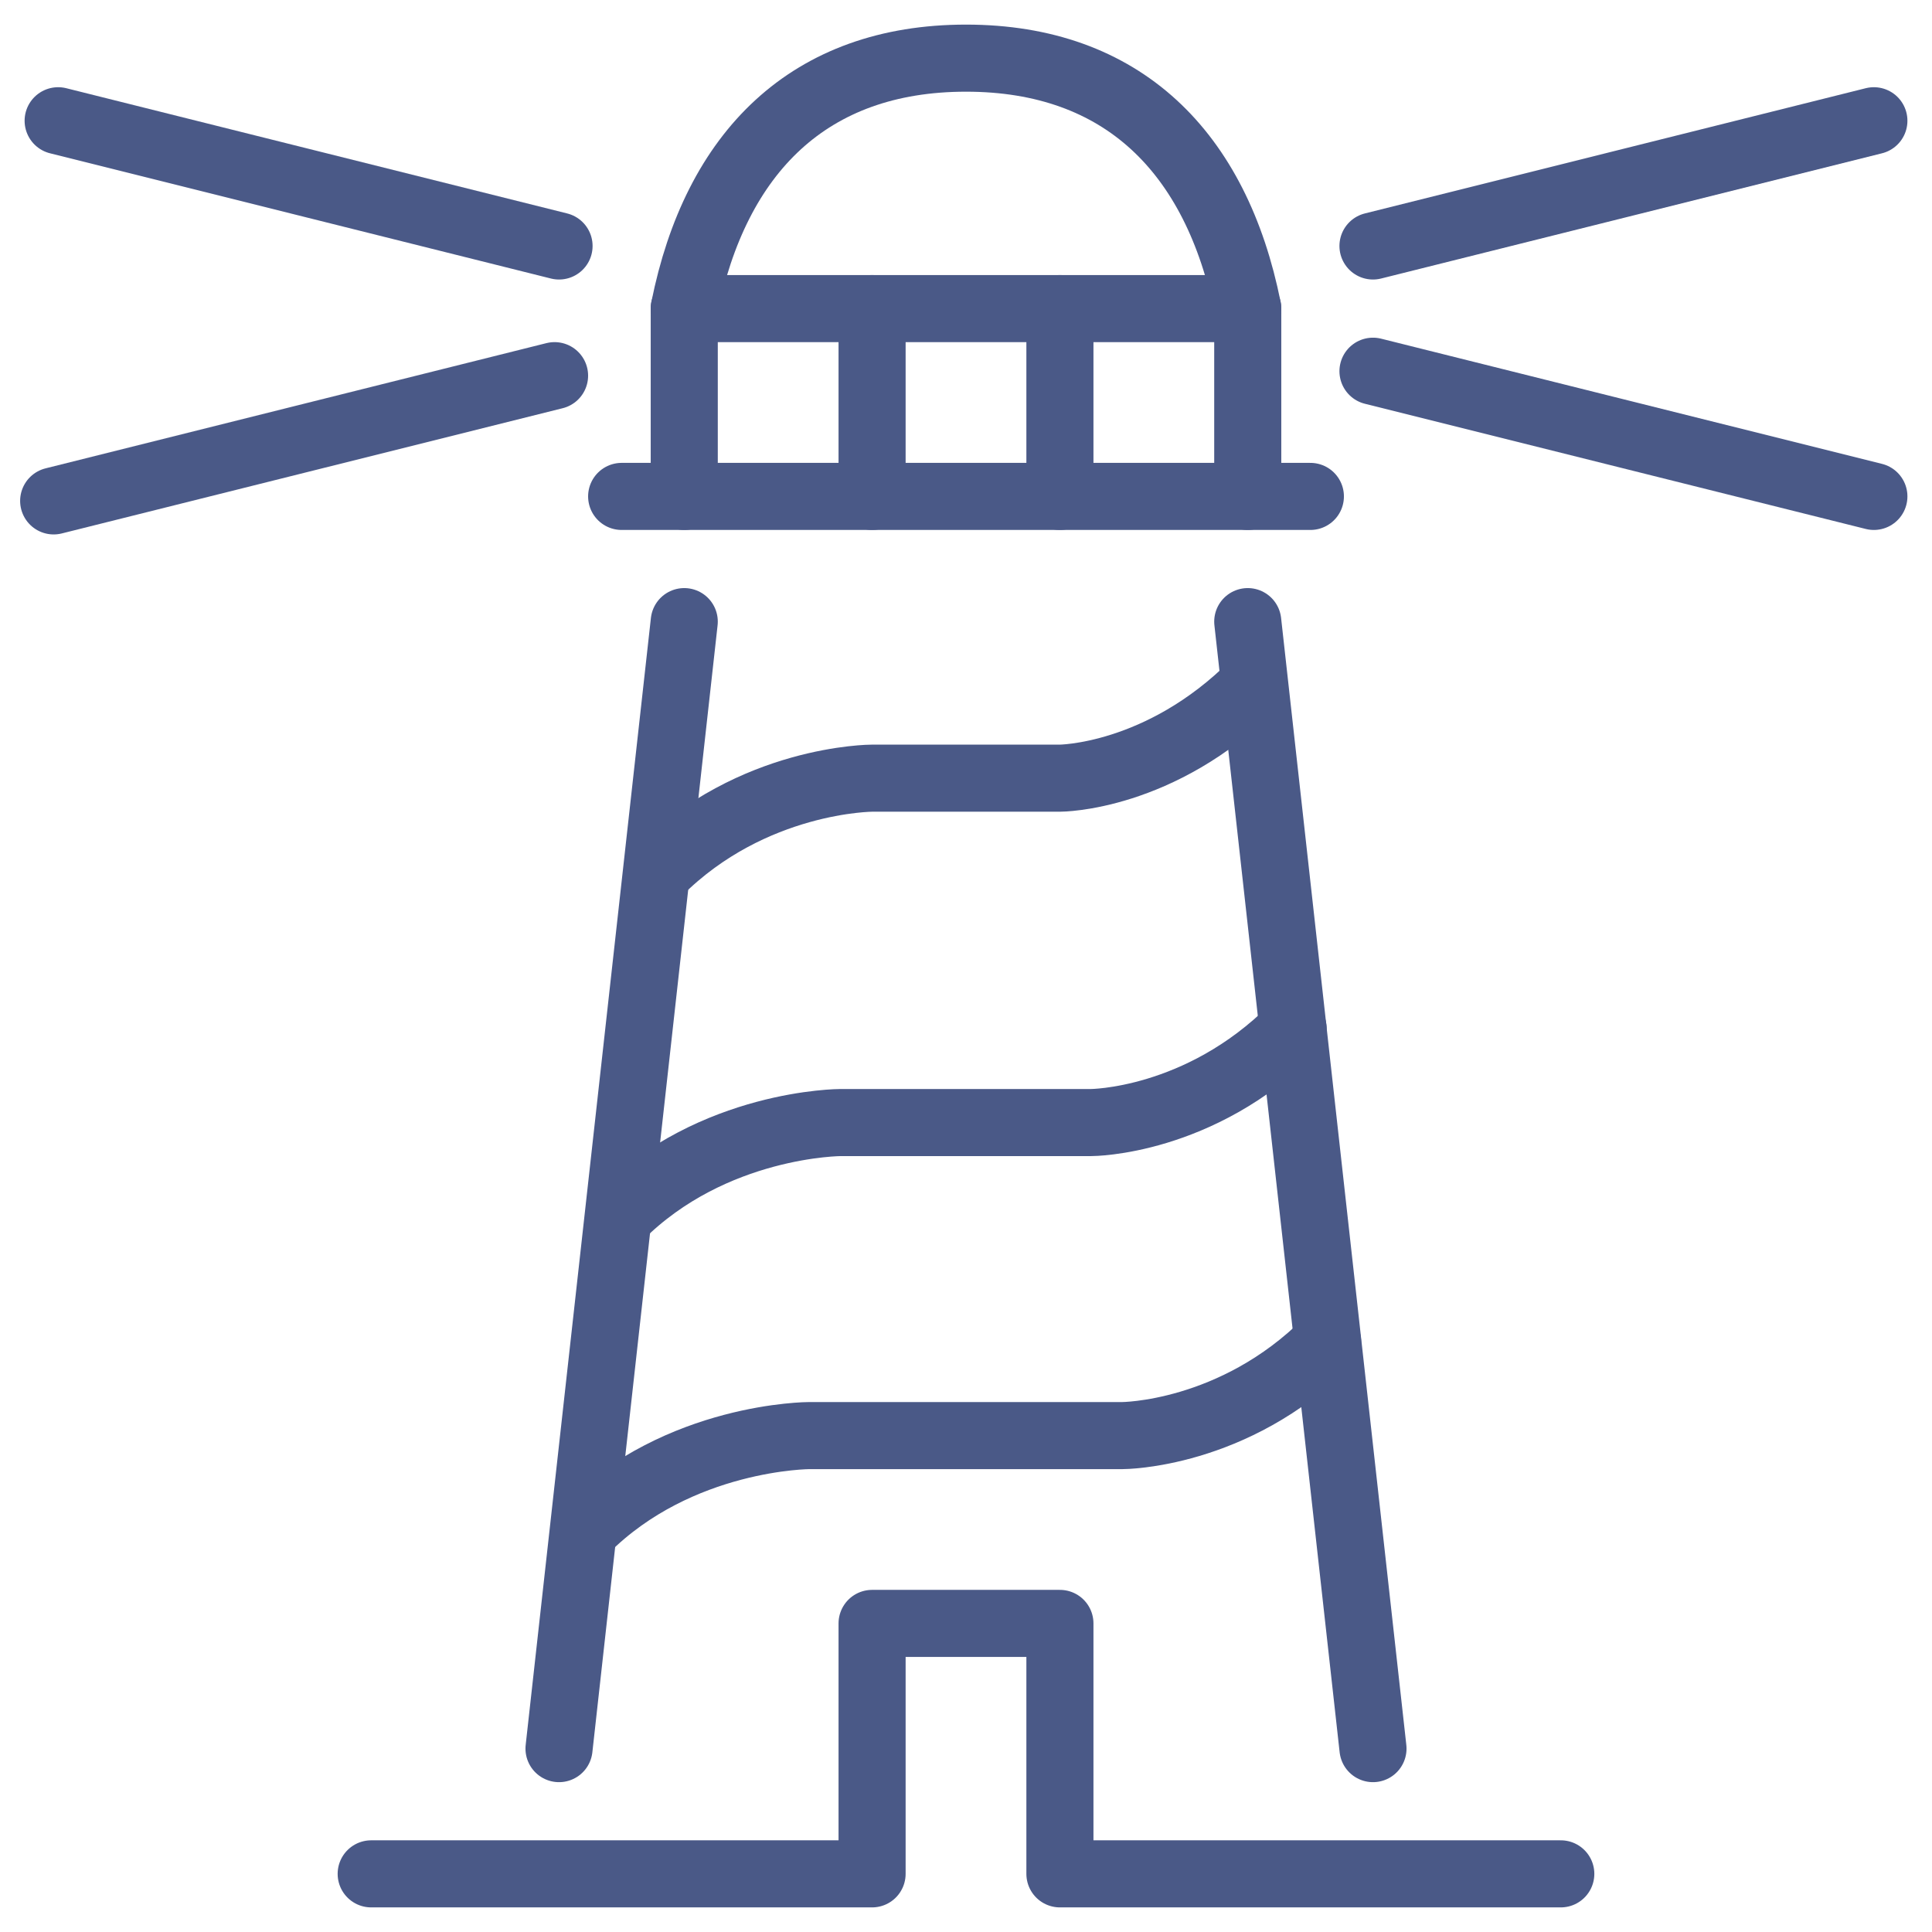
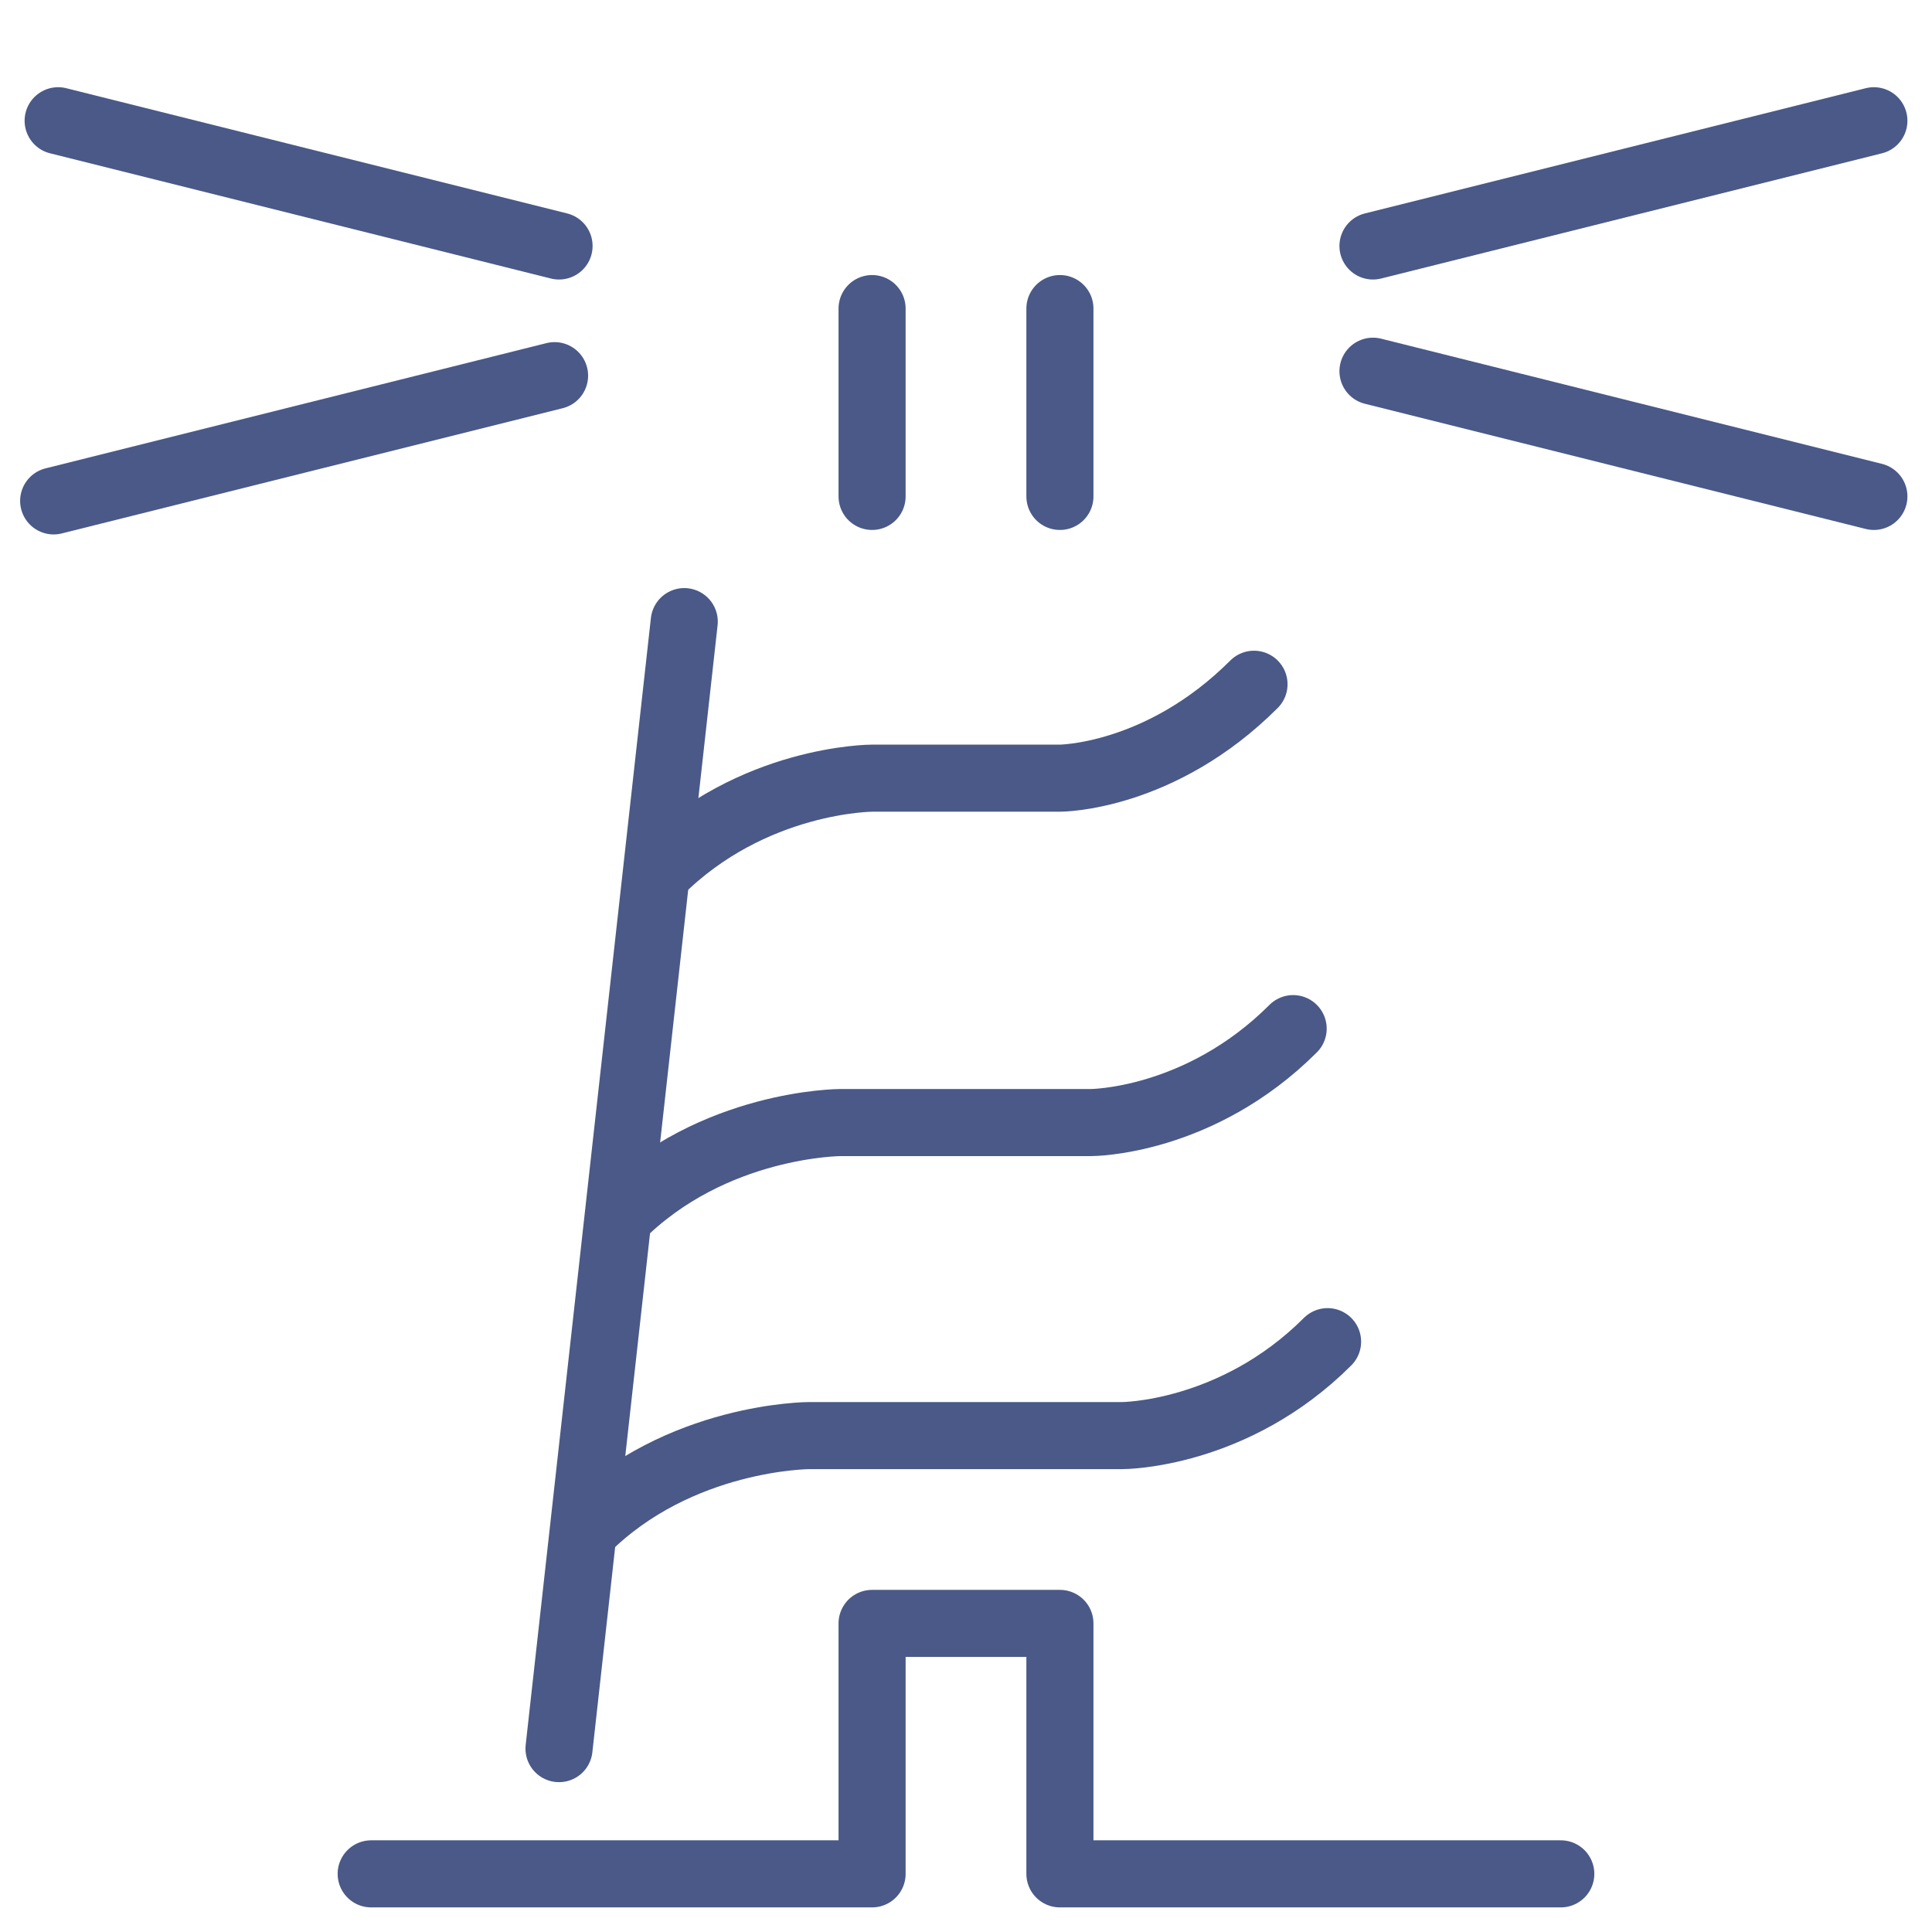
<svg xmlns="http://www.w3.org/2000/svg" width="72" height="72" viewBox="0 0 72 72" fill="none">
  <path d="M20.833 65.166L25.5 23.166" stroke="#4A5987" stroke-width="2.5" stroke-linecap="round" stroke-linejoin="round" />
-   <path d="M46.5 18.5V11.5C45.333 5.667 41.833 2.167 36 2.167C30.167 2.167 26.667 5.667 25.5 11.5V18.5" stroke="#4A5987" stroke-width="2.5" stroke-linecap="round" stroke-linejoin="round" />
-   <path d="M23.167 18.5H48.834" stroke="#4A5987" stroke-width="2.5" stroke-linecap="round" stroke-linejoin="round" />
  <path d="M32.5 18.5V11.5" stroke="#4A5987" stroke-width="2.5" stroke-linecap="round" stroke-linejoin="round" />
  <path d="M39.5 18.5V11.5" stroke="#4A5987" stroke-width="2.5" stroke-linecap="round" stroke-linejoin="round" />
-   <path d="M51.167 65.166L46.5 23.166" stroke="#4A5987" stroke-width="2.5" stroke-linecap="round" stroke-linejoin="round" />
  <path d="M58.166 69.833H39.5V60.5H32.5V69.833H13.833" stroke="#4A5987" stroke-width="2.5" stroke-linecap="round" stroke-linejoin="round" />
-   <path d="M25.5 11.5H46.5" stroke="#4A5987" stroke-width="2.5" stroke-linecap="round" stroke-linejoin="round" />
  <path d="M69.834 4.5L51.167 9.167" stroke="#4A5987" stroke-width="2.5" stroke-linecap="round" stroke-linejoin="round" />
  <path d="M69.834 18.5L51.167 13.834" stroke="#4A5987" stroke-width="2.5" stroke-linecap="round" stroke-linejoin="round" />
  <path d="M2.167 4.5L20.834 9.167" stroke="#4A5987" stroke-width="2.5" stroke-linecap="round" stroke-linejoin="round" />
  <path d="M2 18.667L20.667 14" stroke="#4A5987" stroke-width="2.5" stroke-linecap="round" stroke-linejoin="round" />
  <path d="M21.802 57C25.302 53.5 30.167 53.5 30.167 53.5H41.833C41.833 53.5 45.975 53.5 49.475 50" stroke="#4A5987" stroke-width="2.5" stroke-linecap="round" stroke-linejoin="round" />
  <path d="M23.073 45.334C26.573 41.834 31.333 41.834 31.333 41.834H40.667C40.667 41.834 44.692 41.834 48.192 38.334" stroke="#4A5987" stroke-width="2.5" stroke-linecap="round" stroke-linejoin="round" />
  <path d="M24.531 32.5C28.031 29 32.5 29 32.5 29H39.5C39.5 29 43.233 29 46.733 25.5" stroke="#4A5987" stroke-width="2.5" stroke-linecap="round" stroke-linejoin="round" />
</svg>